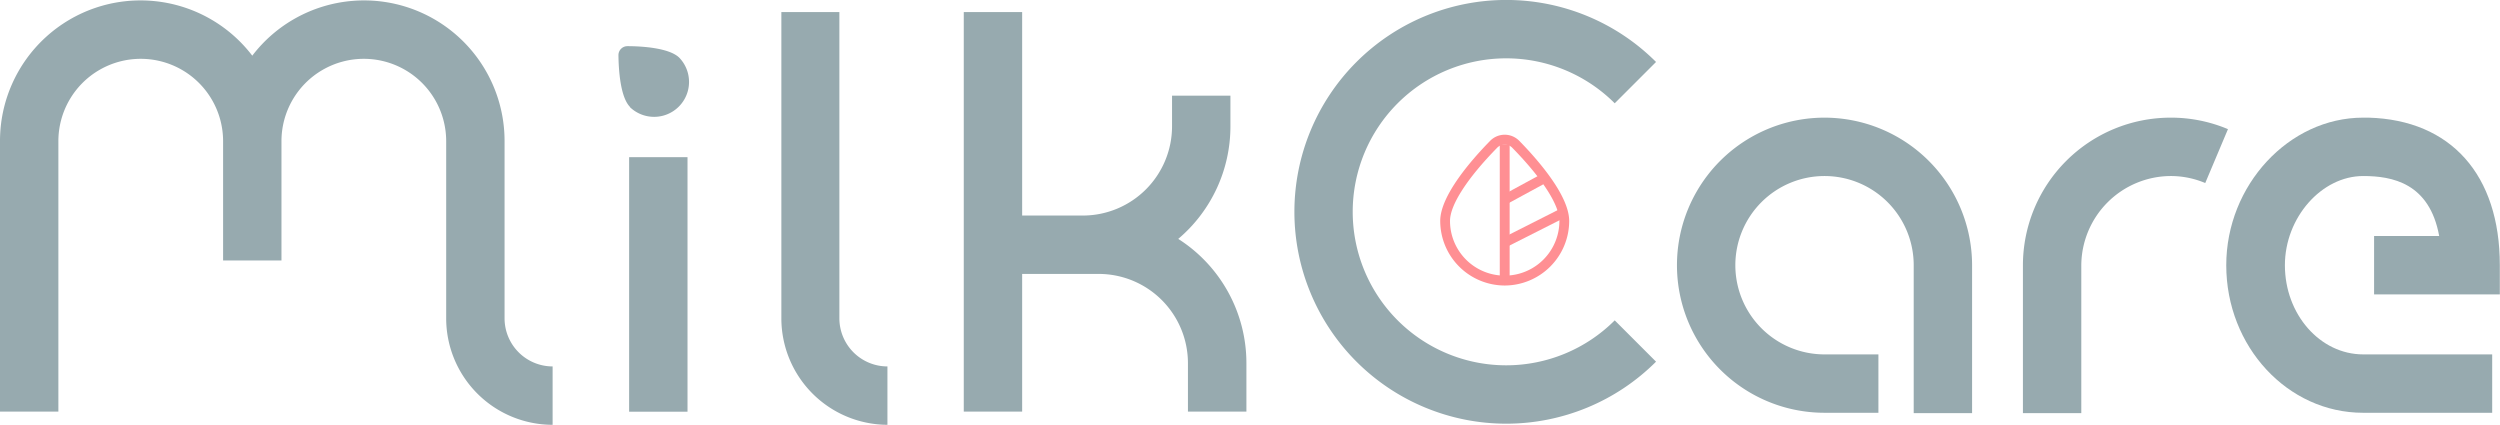
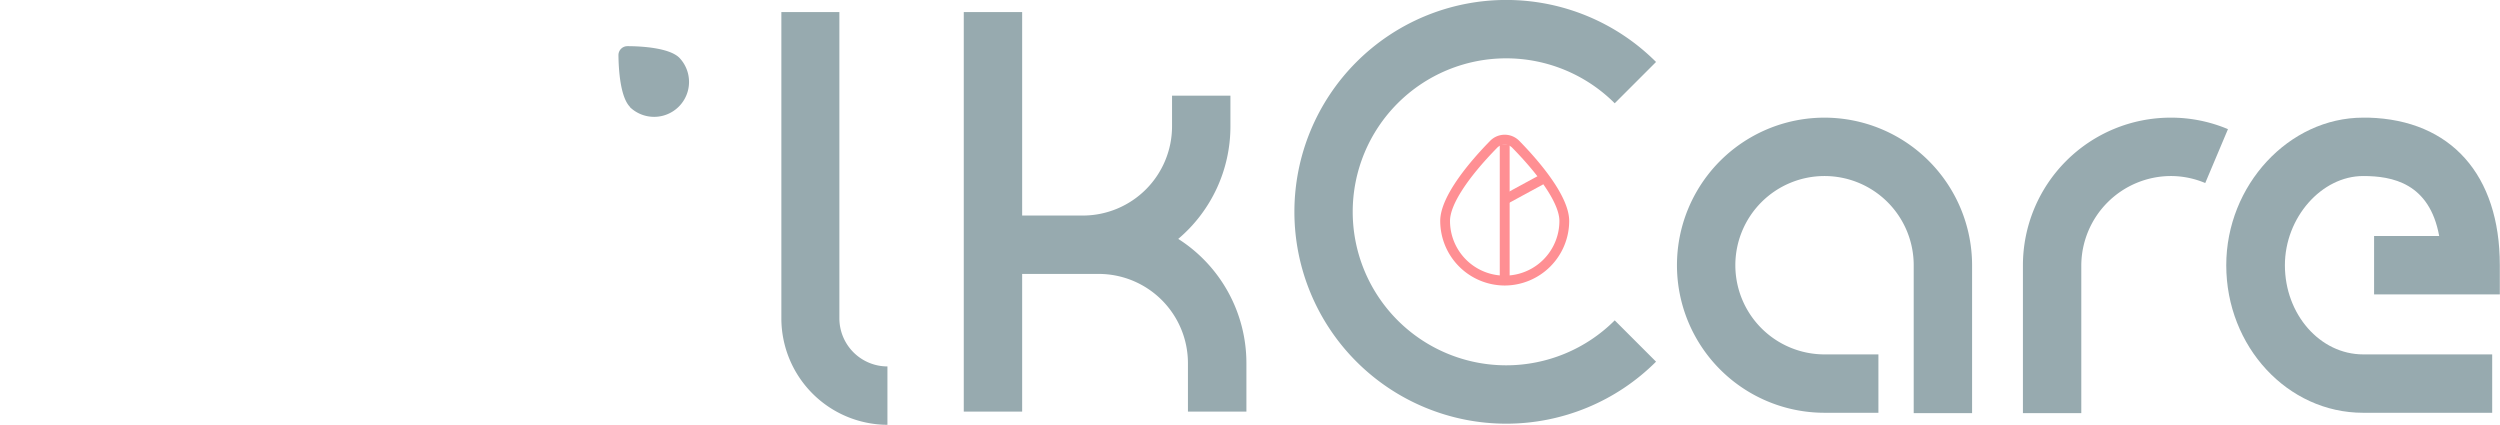
<svg xmlns="http://www.w3.org/2000/svg" viewBox="0 0 278.36 47.3">
  <defs>
    <style>.cls-1{fill:#97aaaf;}.cls-2{fill:#ff8f93;}</style>
  </defs>
  <g id="Layer_2" data-name="Layer 2">
    <g id="Layer_1-2" data-name="Layer 1">
      <path class="cls-1" d="M70.16,11.92c-1.1-1.1-1.28-4.17-1.3-5.78a1,1,0,0,1,1-1c1.6,0,4.67.19,5.78,1.29a3.89,3.89,0,0,1-5.5,5.5Z" />
      <path class="cls-1" d="M93.46,35.45V1.34H87V35.45A11.86,11.86,0,0,0,98.81,47.3V40.8A5.36,5.36,0,0,1,93.46,35.45Z" />
-       <rect class="cls-1" x="70.05" y="17.5" width="6.5" height="28.34" />
      <path class="cls-1" d="M131.19,26.6A16.4,16.4,0,0,0,137,14.06V10.65h-6.5v3.42A9.94,9.94,0,0,1,120.59,24h-6.78V1.34h-6.5V45.83h6.5V30.5h8.53a9.94,9.94,0,0,1,9.93,9.93v5.4h6.51v-5.4A16.4,16.4,0,0,0,131.19,26.6Z" />
      <path class="cls-1" d="M203.15,13.1a16.43,16.43,0,0,0,0,32.86h6v-6.5h-6a9.93,9.93,0,1,1,9.93-9.93V46h6.5V29.53A16.45,16.45,0,0,0,203.15,13.1Z" />
      <path class="cls-1" d="M241.67,13.1a16.45,16.45,0,0,0-16.43,16.43V46h6.5V29.53a10,10,0,0,1,9.93-9.93,9.84,9.84,0,0,1,3.87.78l2.53-6A16.3,16.3,0,0,0,241.67,13.1Z" />
      <path class="cls-1" d="M179.79,11.5l4.6-4.6a23.59,23.59,0,1,0,0,33.37l-4.6-4.6a17.09,17.09,0,1,1,0-24.17Z" />
      <path class="cls-1" d="M264.34,32.78h14V29.53c0-10.07-5.45-16.17-14.61-16.43h-.62c-8.25,0-15.23,7.52-15.23,16.43,0,9.06,6.83,16.43,15.23,16.43h14.38v-6.5H263.13c-4.81,0-8.72-4.46-8.72-9.93,0-5.29,4.07-9.93,8.72-9.93,3.23,0,7.38.77,8.46,6.68h-7.25Z" />
-       <path class="cls-1" d="M56.18,35.45V15.72A15.65,15.65,0,0,0,28.09,6.2,15.65,15.65,0,0,0,0,15.72V45.83H6.5V15.72a9.17,9.17,0,1,1,18.34,0V29h6.5V15.72a9.17,9.17,0,0,1,18.34,0V35.45A11.86,11.86,0,0,0,61.53,47.3V40.8A5.36,5.36,0,0,1,56.18,35.45Z" />
      <path class="cls-2" d="M167.54,31.79a7.2,7.2,0,0,1-7.18-7.19c0-2.82,3.48-6.8,5.56-8.92a2.27,2.27,0,0,1,3.24,0c2.08,2.12,5.56,6.1,5.56,8.92A7.2,7.2,0,0,1,167.54,31.79Zm0-15.69a1.16,1.16,0,0,0-.84.35c-3.33,3.4-5.25,6.37-5.25,8.15a6.09,6.09,0,1,0,12.18,0c0-1.78-1.92-4.75-5.25-8.15A1.16,1.16,0,0,0,167.54,16.1Z" />
      <line class="cls-2" x1="167.54" y1="16.07" x2="167.54" y2="31.24" />
      <rect class="cls-2" x="166.99" y="16.07" width="1.1" height="15.17" />
      <rect class="cls-2" x="167.23" y="20.48" width="5.08" height="1.1" transform="translate(10.56 83.6) rotate(-28.52)" />
-       <rect class="cls-2" x="167.14" y="24.78" width="7.43" height="1.1" transform="translate(6.95 79.8) rotate(-26.82)" />
    </g>
  </g>
</svg>